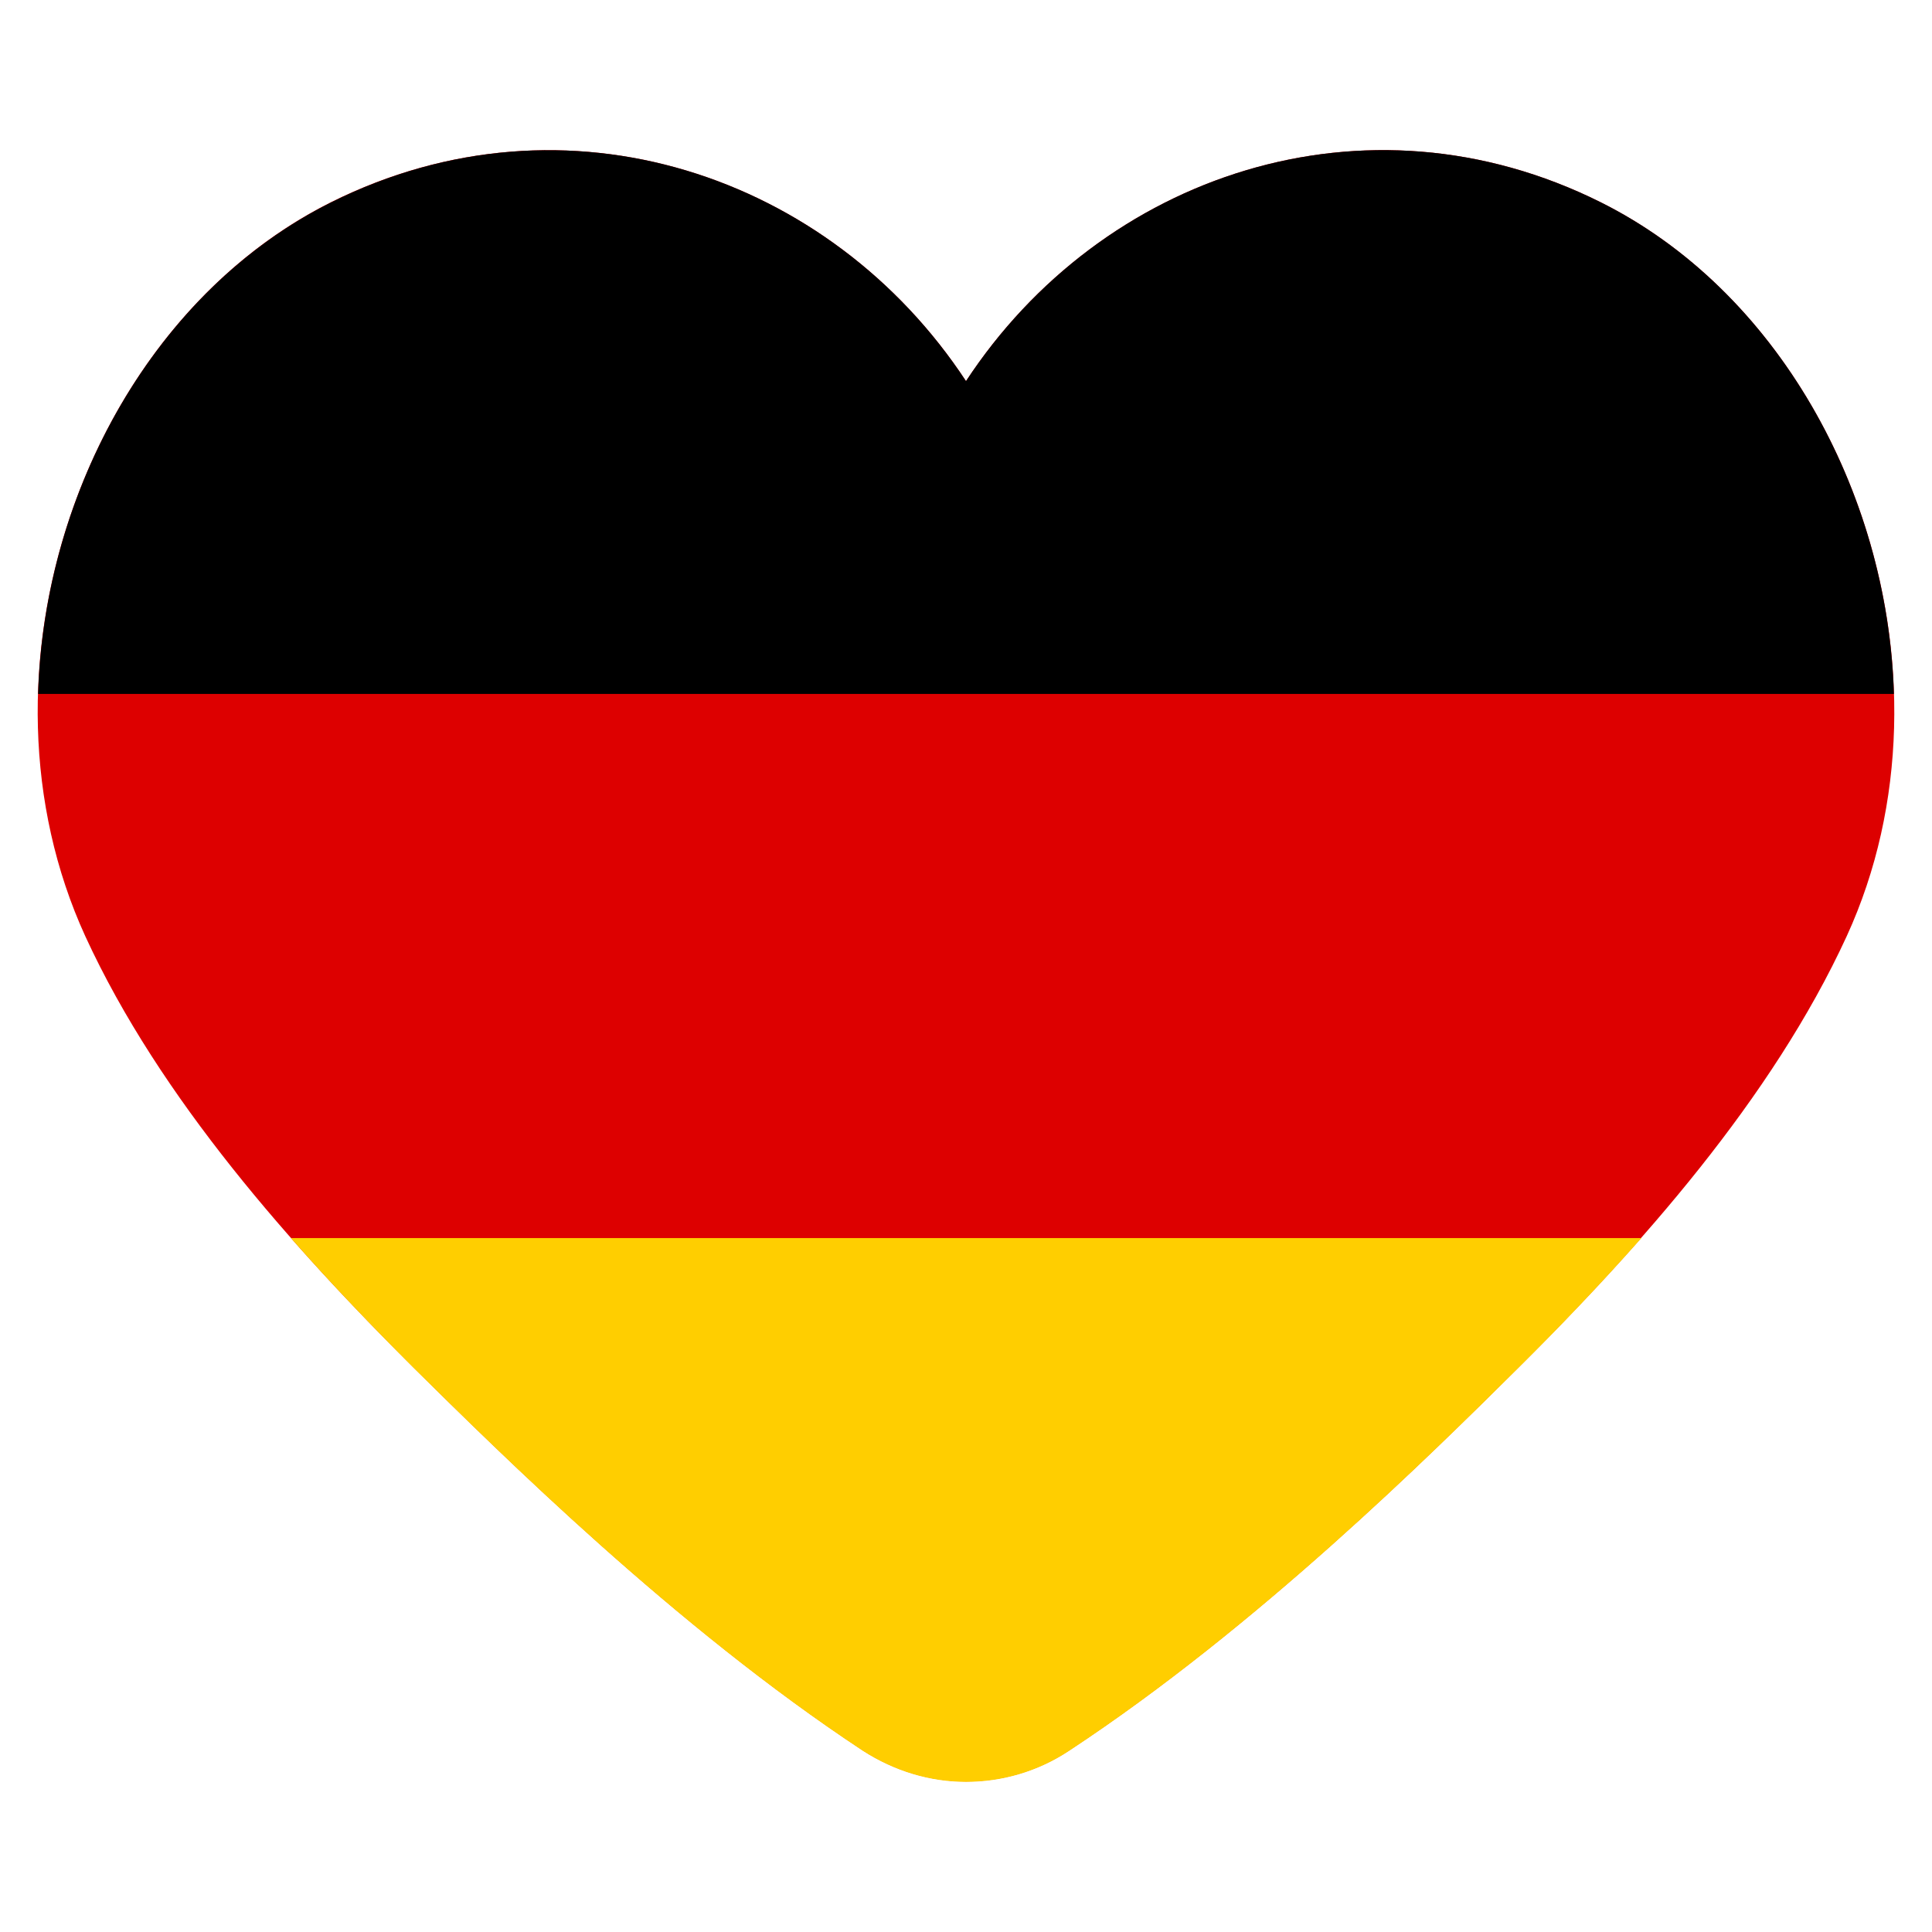
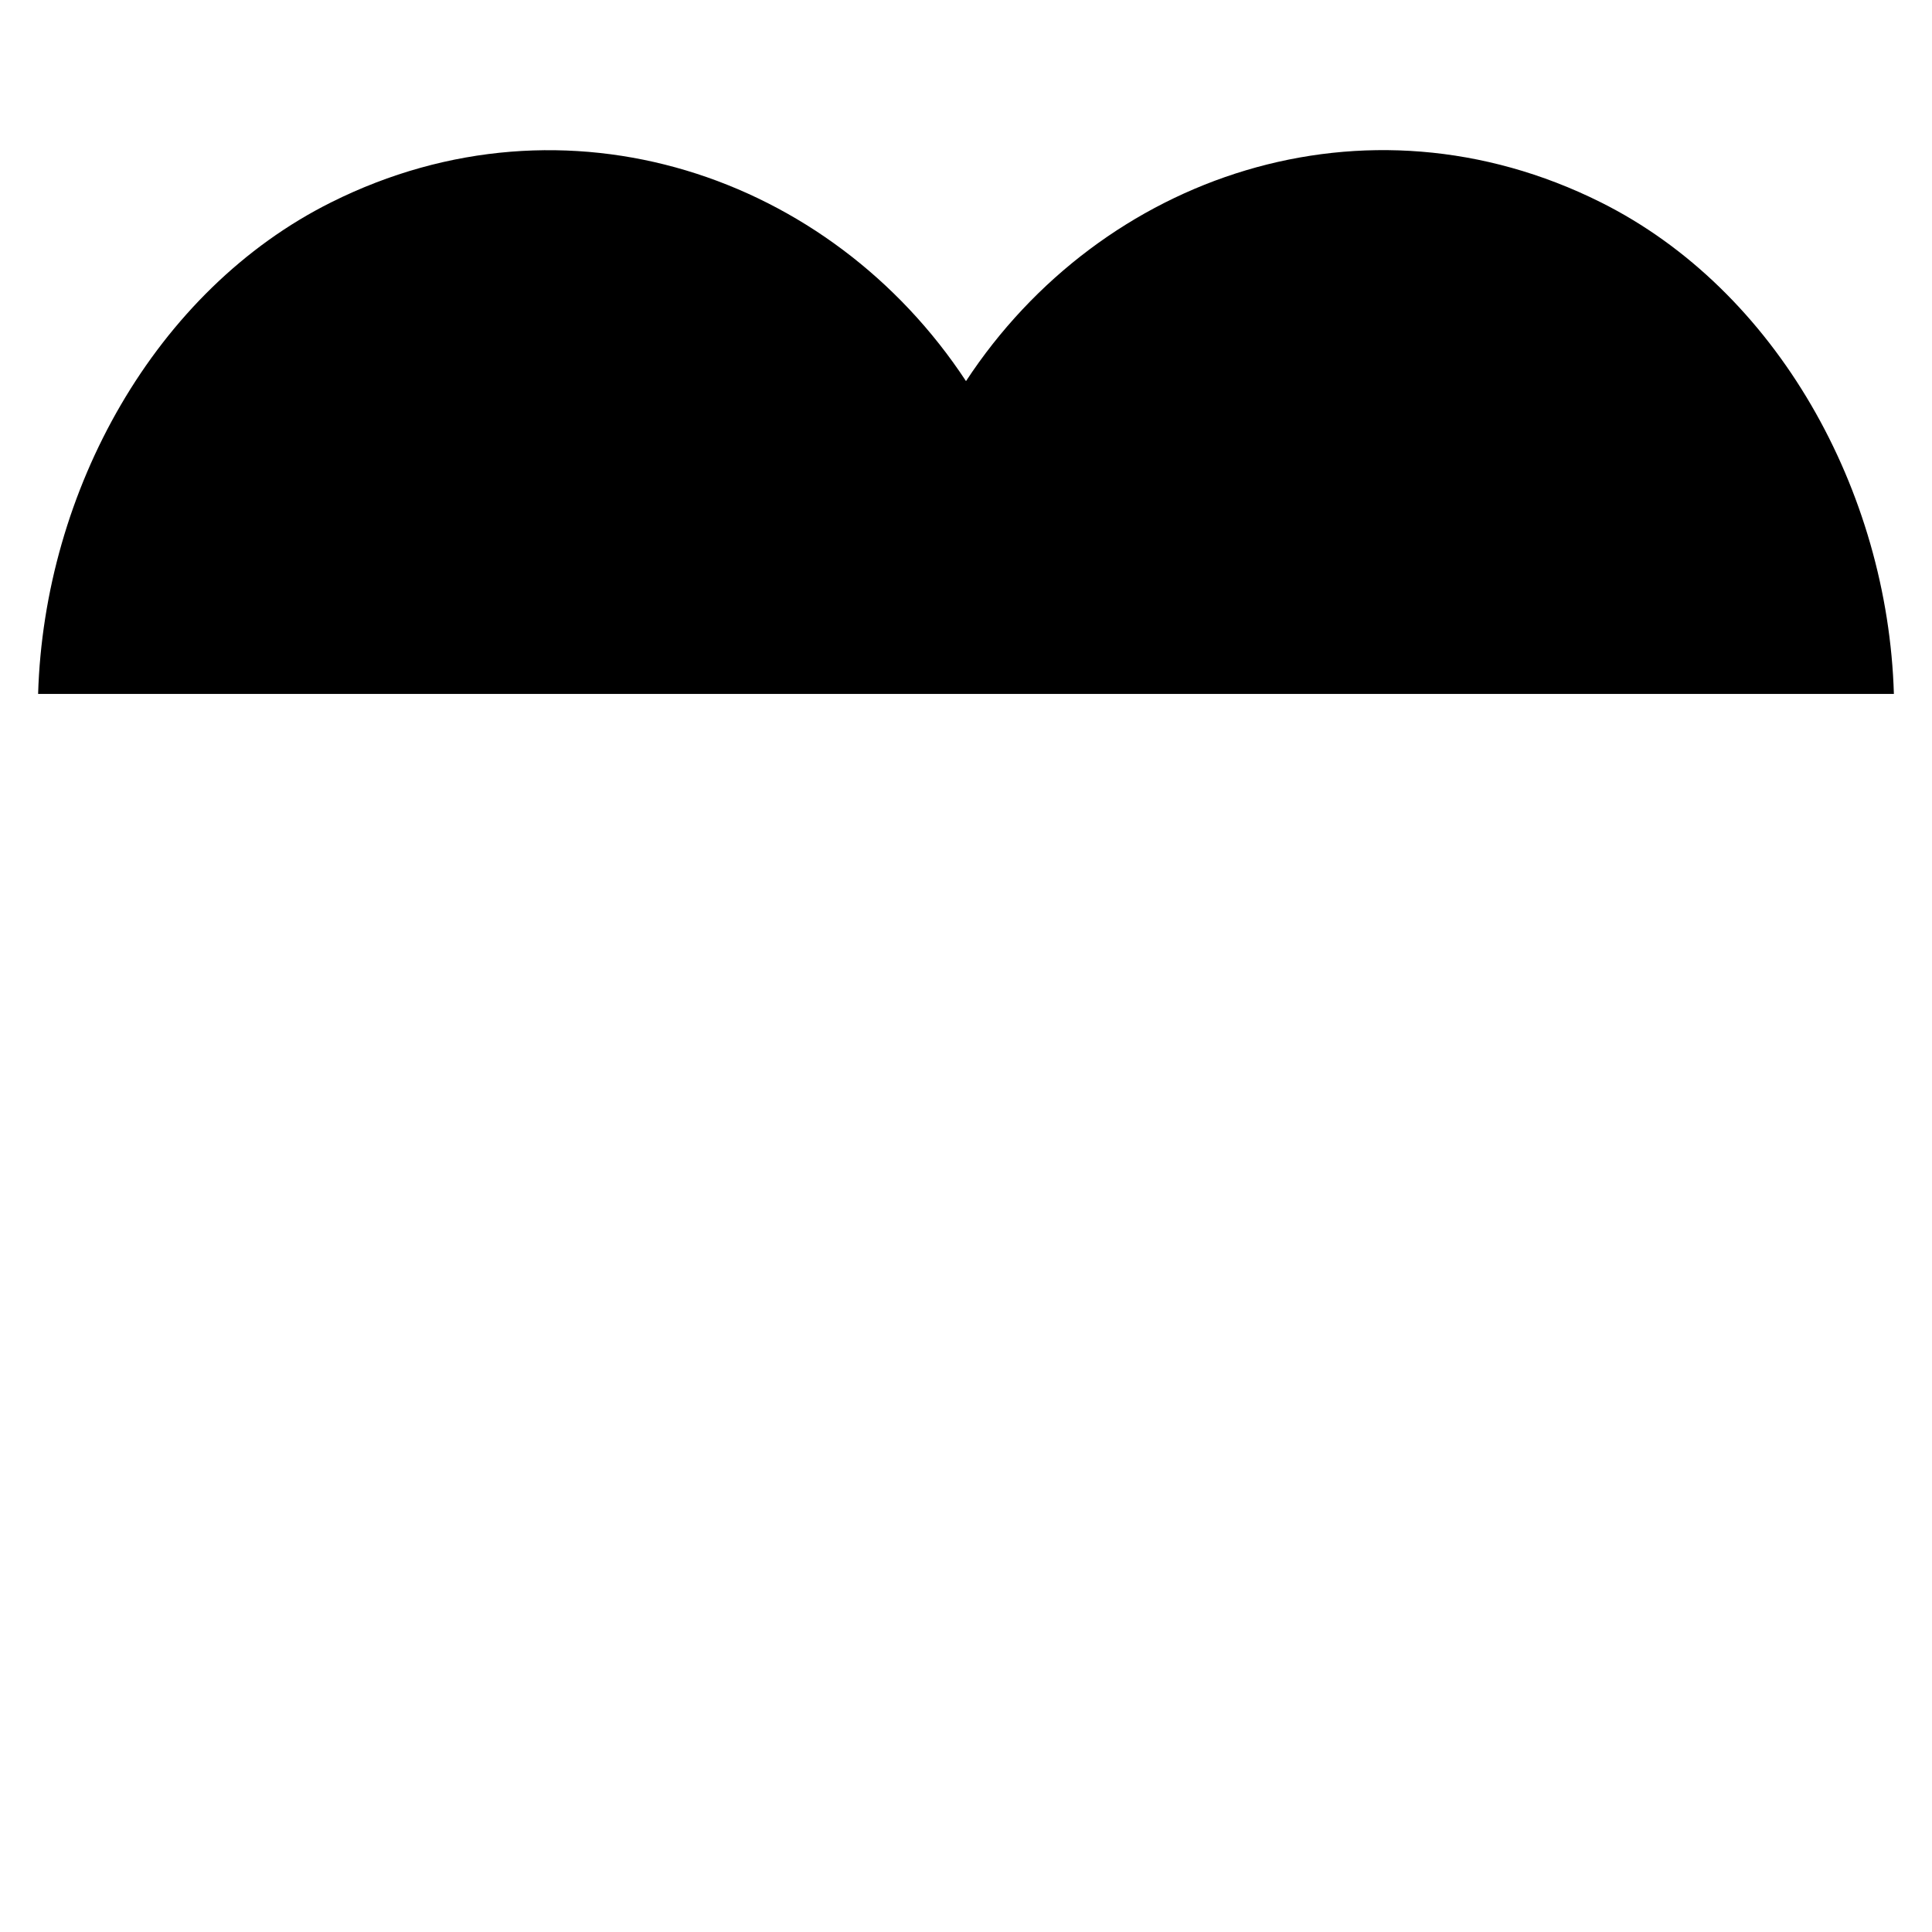
<svg xmlns="http://www.w3.org/2000/svg" id="Layer_2" version="1.1" viewBox="0 0 512 512">
  <defs>
    <style>
      .st0 {
        fill: #ffce00;
      }

      .st1 {
        fill: #d00;
      }
    </style>
  </defs>
  <g id="Germany">
-     <path class="st1" d="M489.4,248.1c-19.8,43.1-55,82.5-87,114.3-23,22.8-69.1,68.6-119.1,101.5-8.3,5.5-17.8,8.2-27.3,8.2s-18.9-2.8-27.3-8.2c-49.9-32.9-96.1-78.8-119.1-101.5-32-31.8-67.2-71.2-87-114.3-32-69.9-.5-161.7,65.1-194.5,62.4-31.1,132.4-7.2,168.3,47.4,35.9-54.7,105.9-78.5,168.2-47.4,65.7,32.8,97.2,124.7,65.2,194.5h0Z" />
-     <path class="st0" d="M77.1,328.1h357.9c-10.8,12.2-21.8,23.7-32.6,34.4-23,22.8-69.1,68.6-119.1,101.5-8.3,5.5-17.8,8.2-27.3,8.2s-18.9-2.8-27.3-8.2c-49.9-32.9-96.1-78.8-119.1-101.5-10.7-10.7-21.8-22.2-32.5-34.4h0Z" />
    <path d="M501.9,183.9H10.1c1.6-53.9,31-107,77.7-130.3,62.3-31.1,132.3-7.2,168.2,47.4,35.9-54.7,105.9-78.5,168.2-47.4,46.7,23.3,76.1,76.5,77.7,130.3h0Z" />
  </g>
</svg>